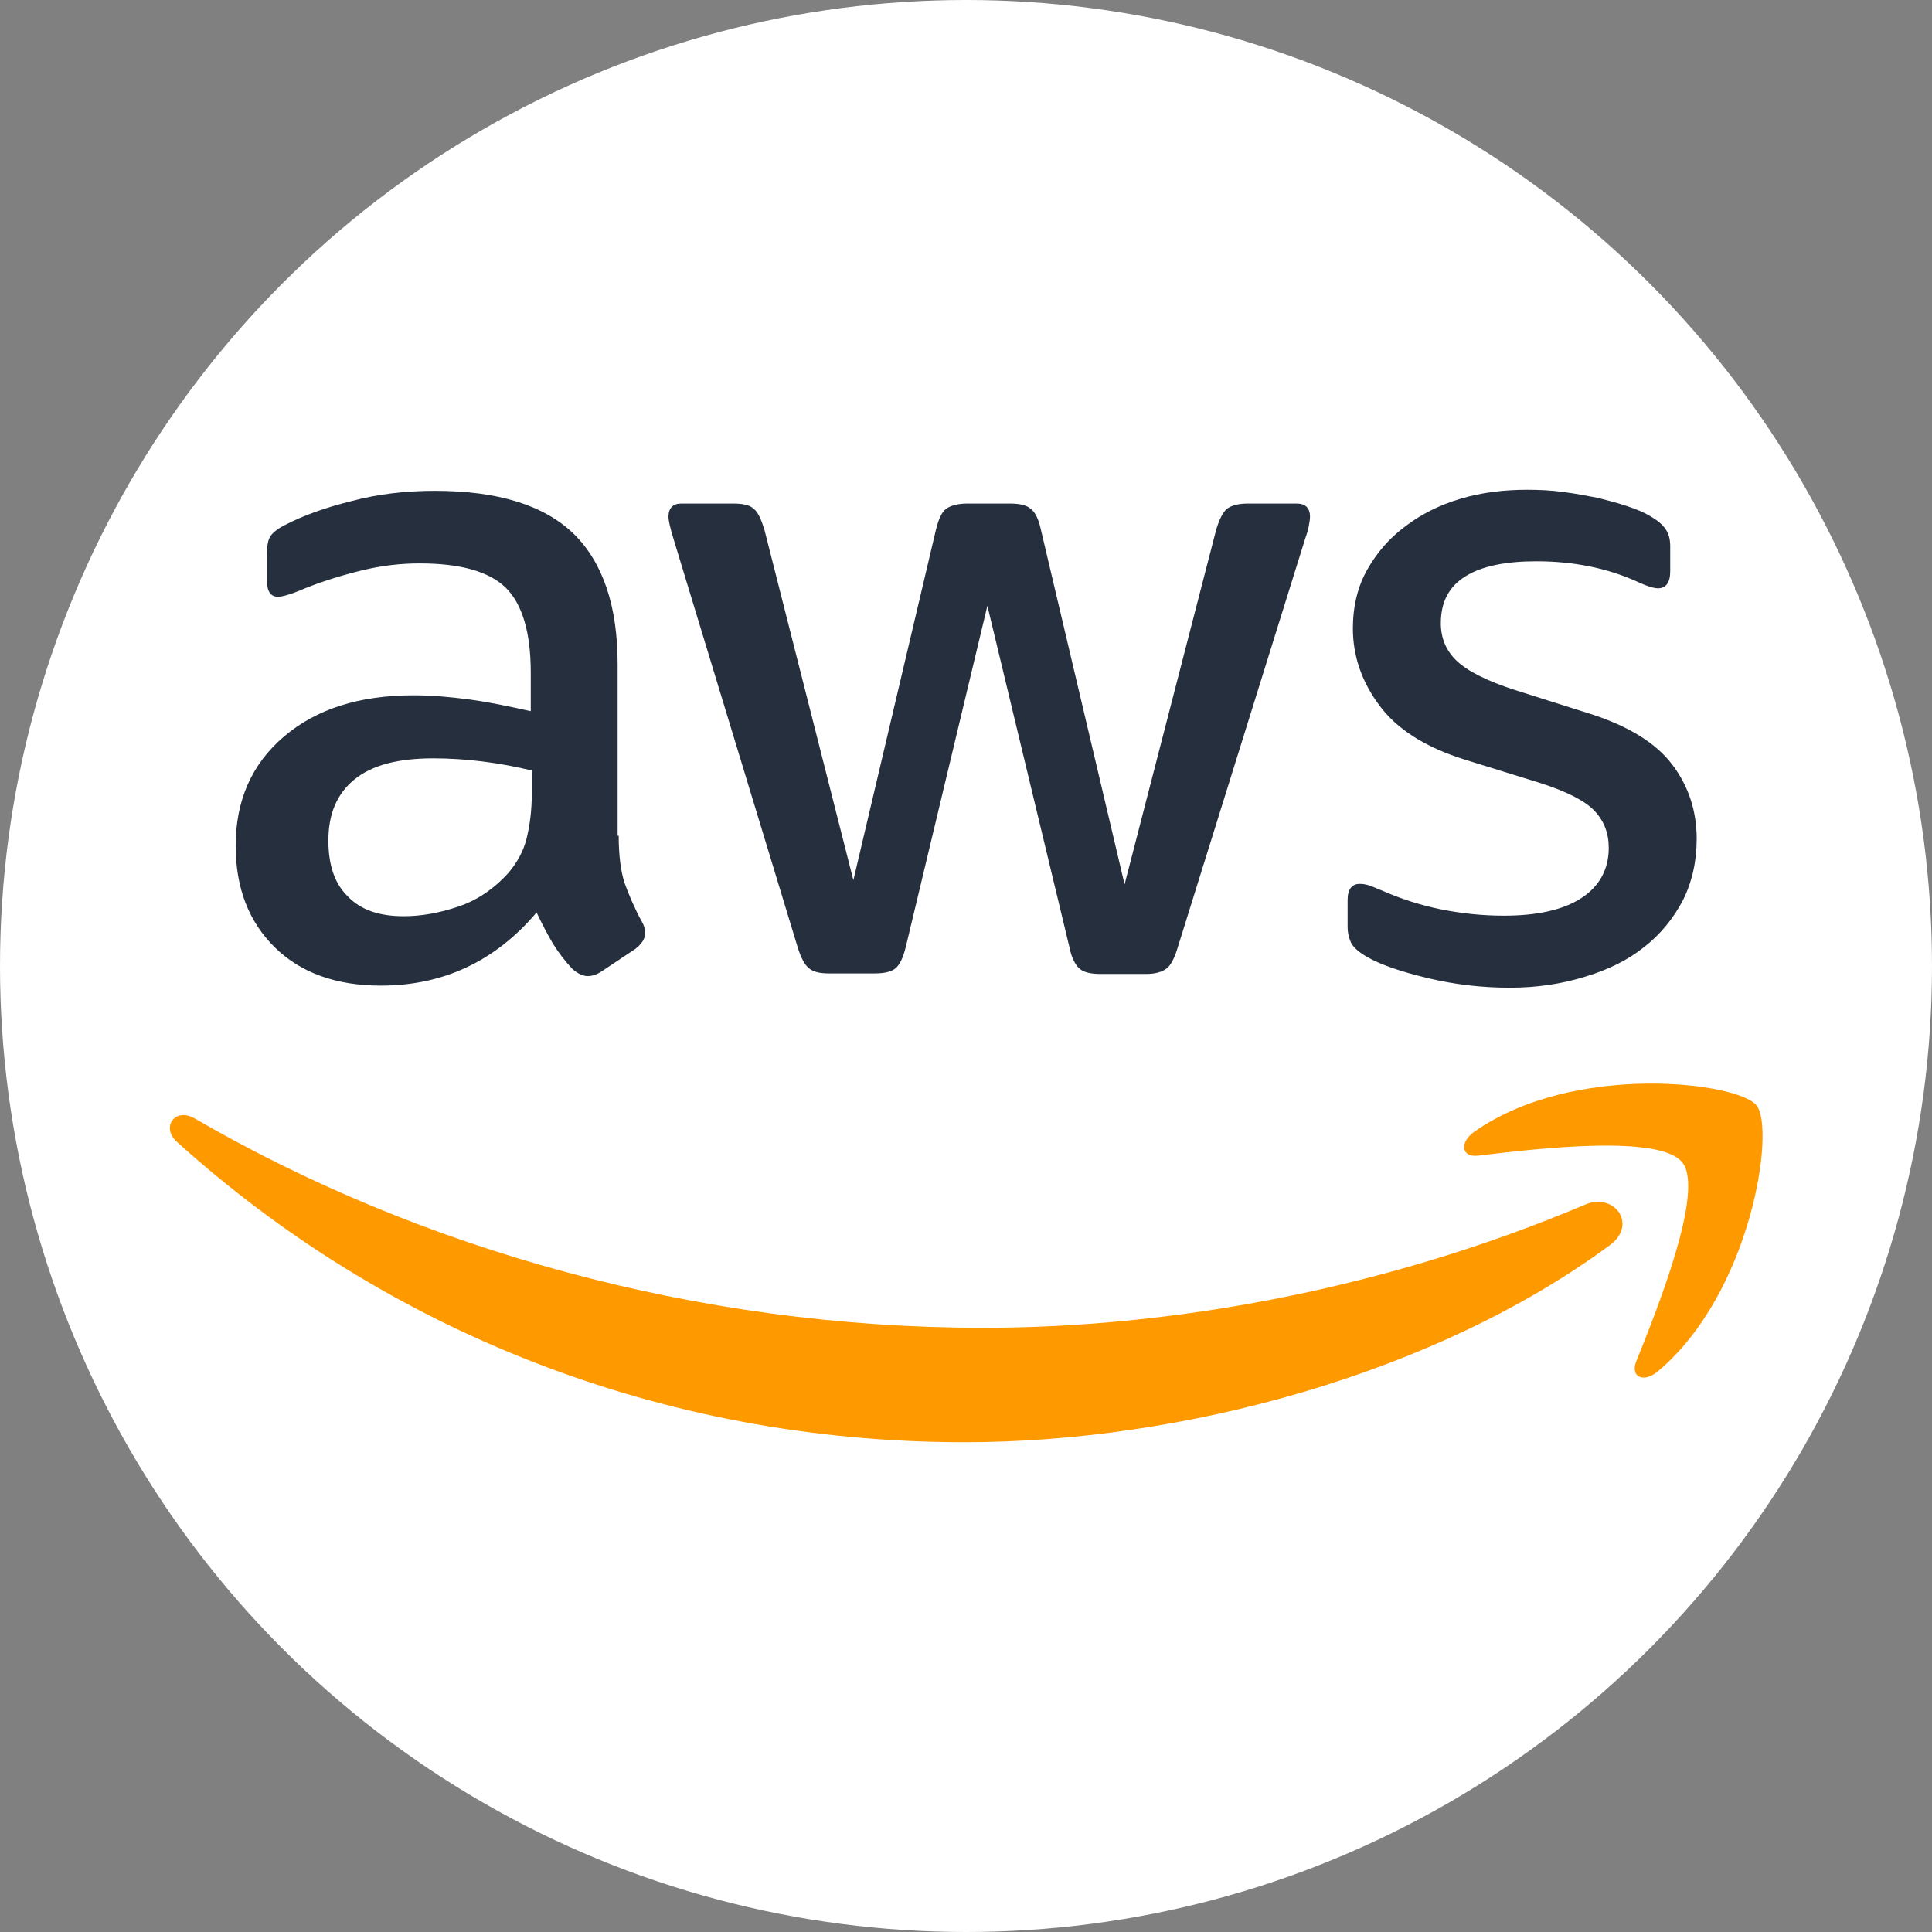
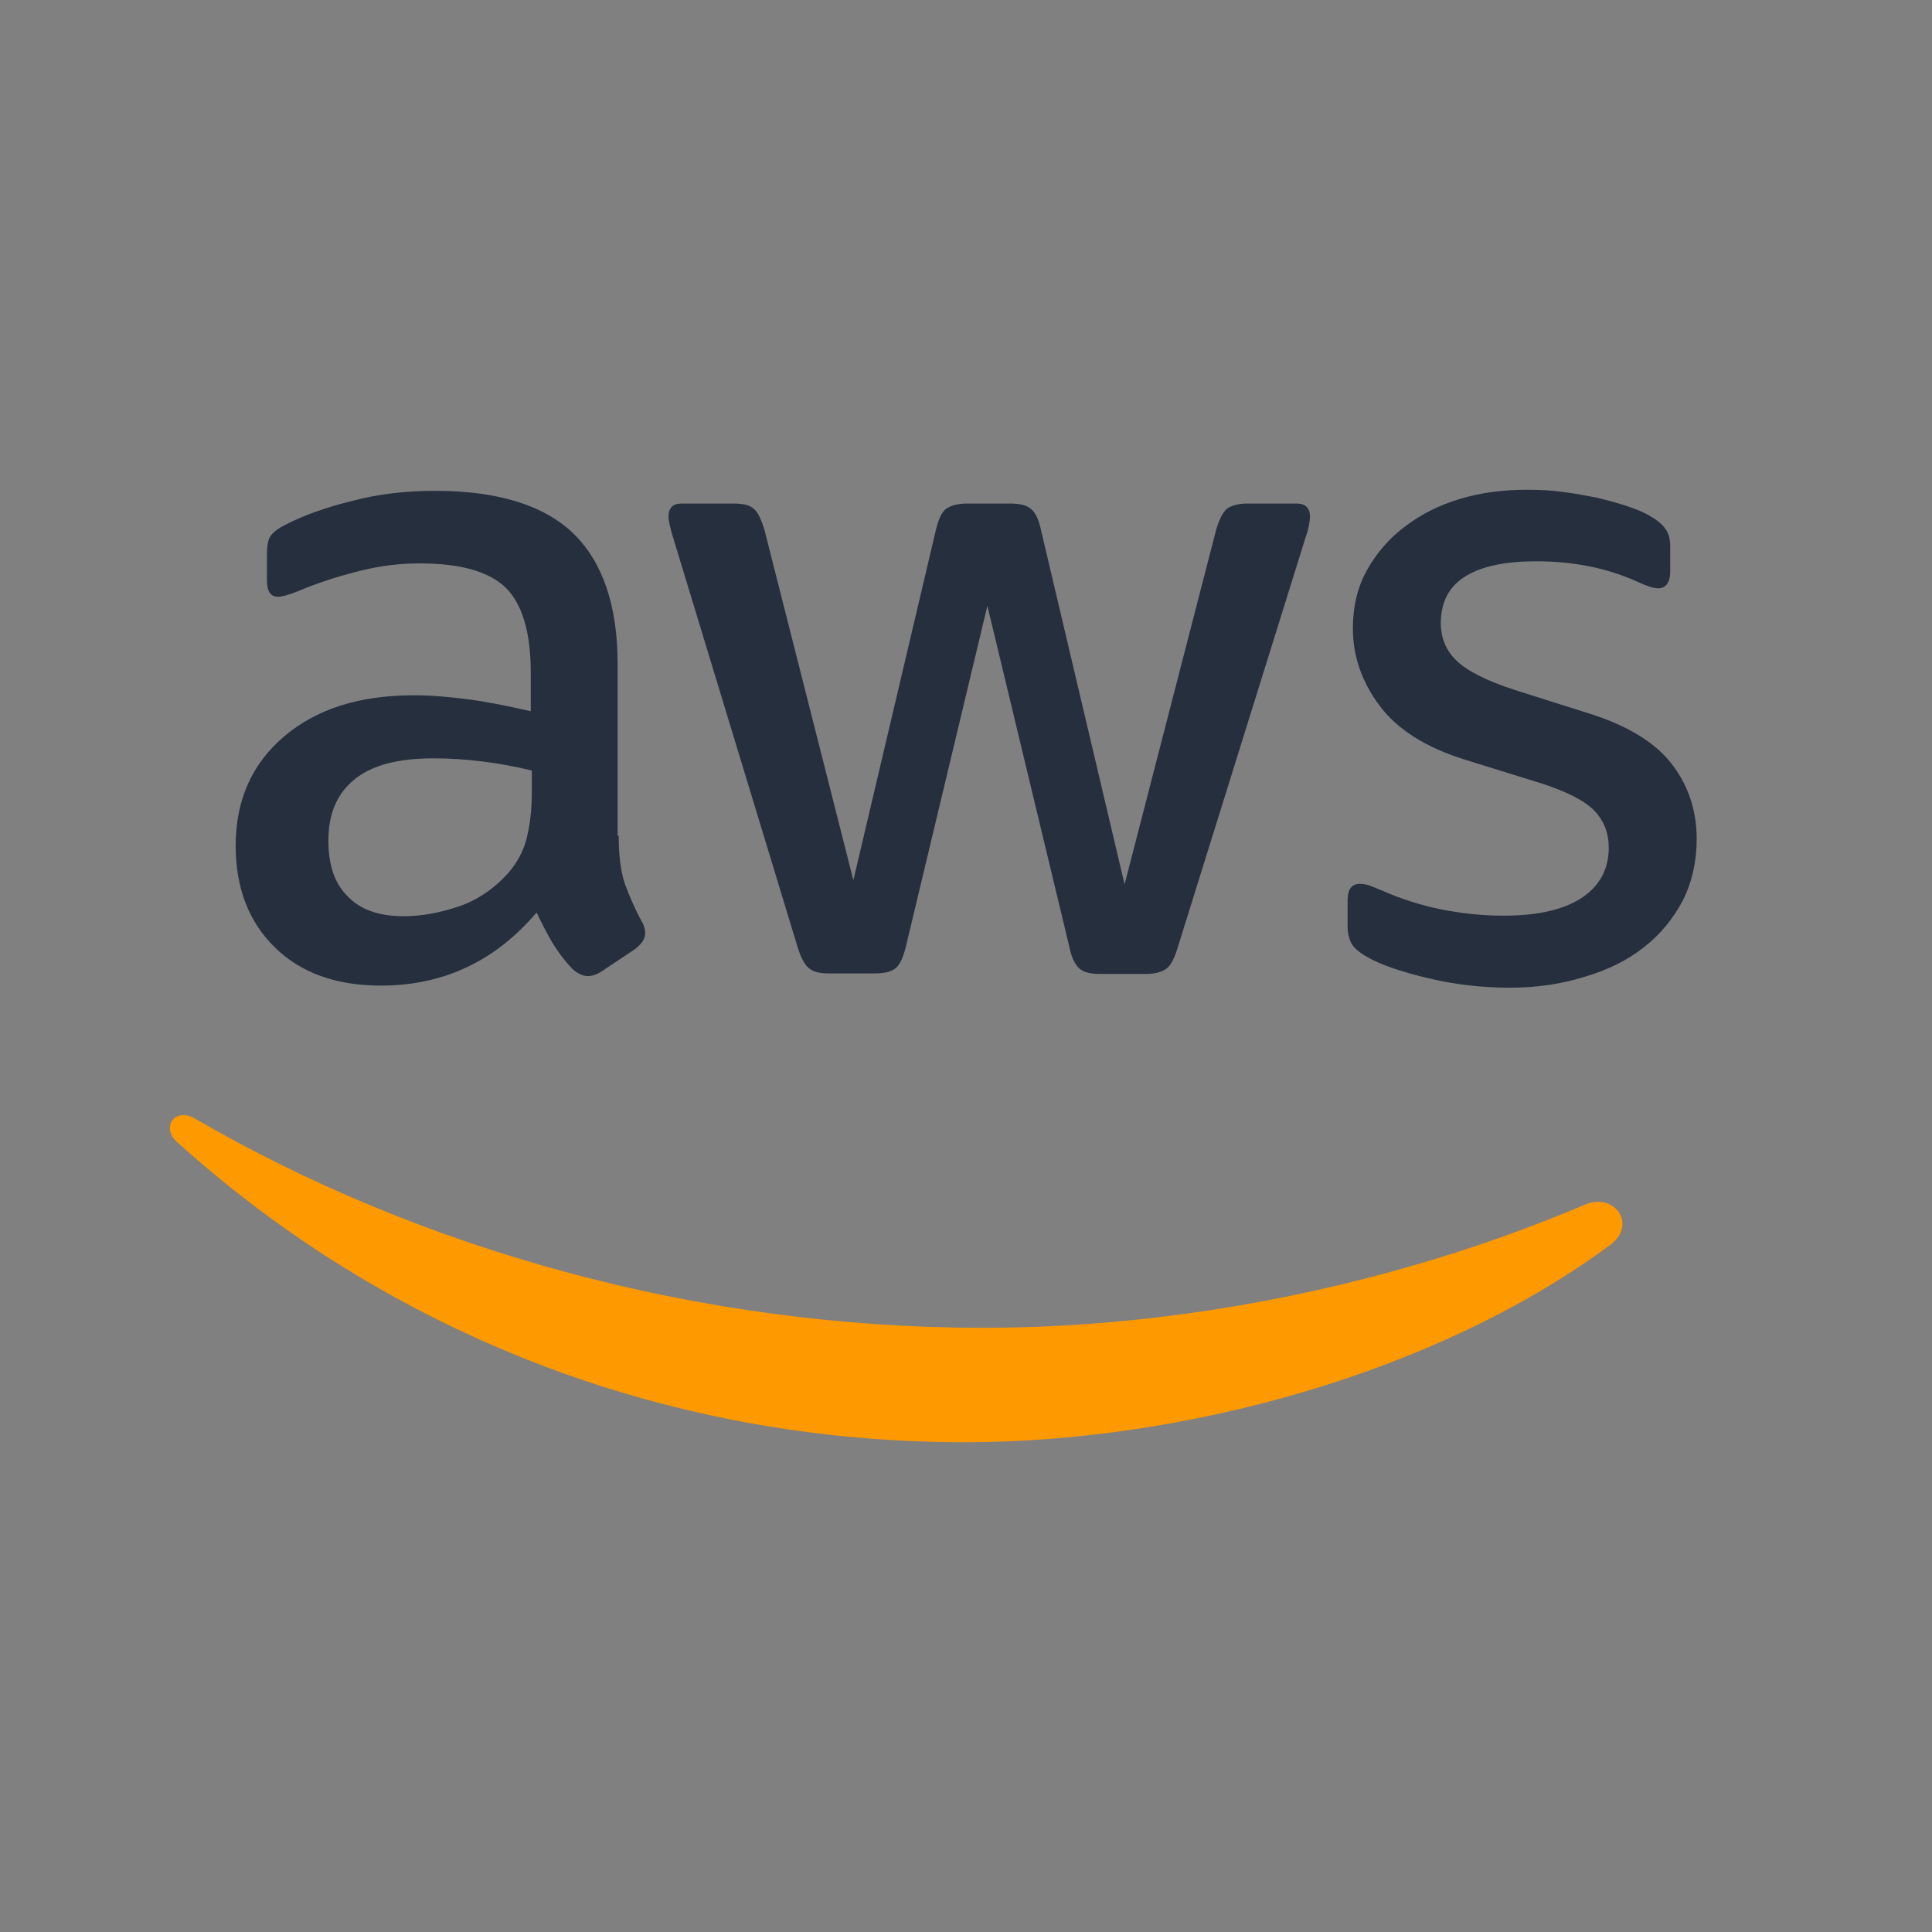
<svg xmlns="http://www.w3.org/2000/svg" width="60" height="60" viewBox="0 0 60 60" fill="none">
  <rect x="0" y="0" width="60" height="60" fill="#808080" stroke="none" />
-   <circle cx="30" cy="30" r="30" fill="white" />
  <path d="M19.214 25.953C19.214 26.562 19.279 27.055 19.395 27.417C19.526 27.779 19.691 28.174 19.921 28.602C20.003 28.733 20.036 28.865 20.036 28.98C20.036 29.145 19.938 29.309 19.724 29.474L18.687 30.165C18.539 30.263 18.391 30.313 18.259 30.313C18.095 30.313 17.93 30.23 17.766 30.082C17.536 29.835 17.338 29.572 17.174 29.309C17.009 29.029 16.845 28.717 16.664 28.338C15.38 29.852 13.768 30.609 11.827 30.609C10.445 30.609 9.343 30.214 8.537 29.424C7.731 28.634 7.319 27.582 7.319 26.265C7.319 24.867 7.813 23.732 8.816 22.877C9.82 22.021 11.152 21.593 12.847 21.593C13.406 21.593 13.982 21.643 14.591 21.725C15.2 21.807 15.825 21.939 16.483 22.087V20.886C16.483 19.636 16.22 18.764 15.71 18.254C15.183 17.744 14.295 17.497 13.028 17.497C12.452 17.497 11.86 17.563 11.251 17.711C10.643 17.859 10.05 18.04 9.474 18.27C9.211 18.385 9.014 18.451 8.899 18.484C8.784 18.517 8.701 18.533 8.635 18.533C8.405 18.533 8.29 18.369 8.29 18.023V17.217C8.29 16.954 8.323 16.757 8.405 16.642C8.487 16.526 8.635 16.411 8.866 16.296C9.442 16 10.133 15.753 10.939 15.556C11.745 15.342 12.6 15.243 13.505 15.243C15.463 15.243 16.894 15.687 17.815 16.576C18.72 17.464 19.181 18.813 19.181 20.623V25.953H19.214ZM12.534 28.454C13.077 28.454 13.637 28.355 14.229 28.157C14.821 27.96 15.348 27.598 15.792 27.105C16.055 26.792 16.252 26.447 16.351 26.052C16.45 25.657 16.516 25.18 16.516 24.62V23.929C16.039 23.814 15.529 23.716 15.002 23.65C14.476 23.584 13.966 23.551 13.456 23.551C12.354 23.551 11.547 23.765 11.004 24.209C10.462 24.653 10.198 25.279 10.198 26.101C10.198 26.874 10.396 27.45 10.807 27.845C11.202 28.256 11.778 28.454 12.534 28.454ZM25.745 30.23C25.449 30.23 25.251 30.181 25.12 30.066C24.988 29.967 24.873 29.737 24.774 29.424L20.908 16.707C20.809 16.378 20.76 16.164 20.76 16.049C20.76 15.786 20.892 15.638 21.155 15.638H22.767C23.08 15.638 23.294 15.687 23.409 15.803C23.54 15.901 23.639 16.131 23.738 16.444L26.502 27.335L29.068 16.444C29.15 16.115 29.249 15.901 29.381 15.803C29.512 15.704 29.743 15.638 30.039 15.638H31.355C31.667 15.638 31.881 15.687 32.013 15.803C32.145 15.901 32.26 16.131 32.325 16.444L34.925 27.466L37.771 16.444C37.87 16.115 37.985 15.901 38.1 15.803C38.231 15.704 38.445 15.638 38.742 15.638H40.272C40.535 15.638 40.683 15.77 40.683 16.049C40.683 16.131 40.666 16.214 40.65 16.312C40.633 16.411 40.6 16.543 40.535 16.724L36.57 29.441C36.471 29.77 36.356 29.983 36.224 30.082C36.093 30.181 35.879 30.247 35.599 30.247H34.184C33.872 30.247 33.658 30.197 33.526 30.082C33.395 29.967 33.28 29.753 33.214 29.424L30.664 18.813L28.13 29.408C28.048 29.737 27.949 29.951 27.818 30.066C27.686 30.181 27.456 30.23 27.16 30.23H25.745ZM46.885 30.674C46.029 30.674 45.174 30.576 44.351 30.378C43.529 30.181 42.887 29.967 42.459 29.72C42.196 29.572 42.015 29.408 41.95 29.26C41.884 29.112 41.851 28.947 41.851 28.799V27.96C41.851 27.614 41.982 27.45 42.229 27.45C42.328 27.45 42.427 27.466 42.525 27.499C42.624 27.532 42.772 27.598 42.937 27.664C43.496 27.911 44.105 28.108 44.746 28.24C45.404 28.371 46.046 28.437 46.704 28.437C47.74 28.437 48.547 28.256 49.106 27.894C49.665 27.532 49.961 27.006 49.961 26.331C49.961 25.871 49.813 25.492 49.517 25.18C49.221 24.867 48.662 24.587 47.855 24.324L45.47 23.584C44.269 23.206 43.381 22.646 42.838 21.906C42.295 21.182 42.015 20.376 42.015 19.52C42.015 18.829 42.163 18.221 42.459 17.694C42.756 17.168 43.151 16.707 43.644 16.345C44.138 15.967 44.697 15.687 45.355 15.49C46.013 15.293 46.704 15.21 47.428 15.21C47.79 15.21 48.168 15.227 48.53 15.276C48.908 15.325 49.254 15.391 49.599 15.457C49.928 15.539 50.241 15.621 50.537 15.72C50.833 15.819 51.064 15.918 51.228 16.016C51.458 16.148 51.623 16.279 51.722 16.428C51.82 16.559 51.87 16.74 51.87 16.971V17.744C51.87 18.089 51.738 18.27 51.491 18.27C51.36 18.27 51.146 18.204 50.866 18.073C49.928 17.645 48.876 17.431 47.708 17.431C46.77 17.431 46.029 17.579 45.52 17.892C45.01 18.204 44.746 18.681 44.746 19.356C44.746 19.817 44.911 20.211 45.24 20.524C45.569 20.837 46.178 21.149 47.049 21.429L49.386 22.169C50.57 22.547 51.425 23.074 51.935 23.748C52.446 24.423 52.692 25.196 52.692 26.052C52.692 26.759 52.544 27.401 52.264 27.96C51.968 28.519 51.574 29.013 51.064 29.408C50.554 29.819 49.945 30.115 49.237 30.329C48.497 30.559 47.724 30.674 46.885 30.674Z" fill="#252F3E" />
  <path d="M49.995 38.67C44.582 42.667 36.718 44.79 29.957 44.79C20.481 44.79 11.943 41.286 5.494 35.462C4.984 35.001 5.444 34.376 6.053 34.738C13.028 38.785 21.632 41.236 30.533 41.236C36.537 41.236 43.134 39.986 49.205 37.42C50.11 37.008 50.883 38.012 49.995 38.67Z" fill="#FF9900" />
-   <path d="M52.248 36.103C51.557 35.215 47.675 35.676 45.914 35.889C45.388 35.955 45.306 35.495 45.782 35.149C48.875 32.978 53.959 33.603 54.551 34.327C55.143 35.067 54.387 40.151 51.491 42.585C51.047 42.964 50.619 42.766 50.817 42.273C51.475 40.644 52.939 36.975 52.248 36.103Z" fill="#FF9900" />
</svg>